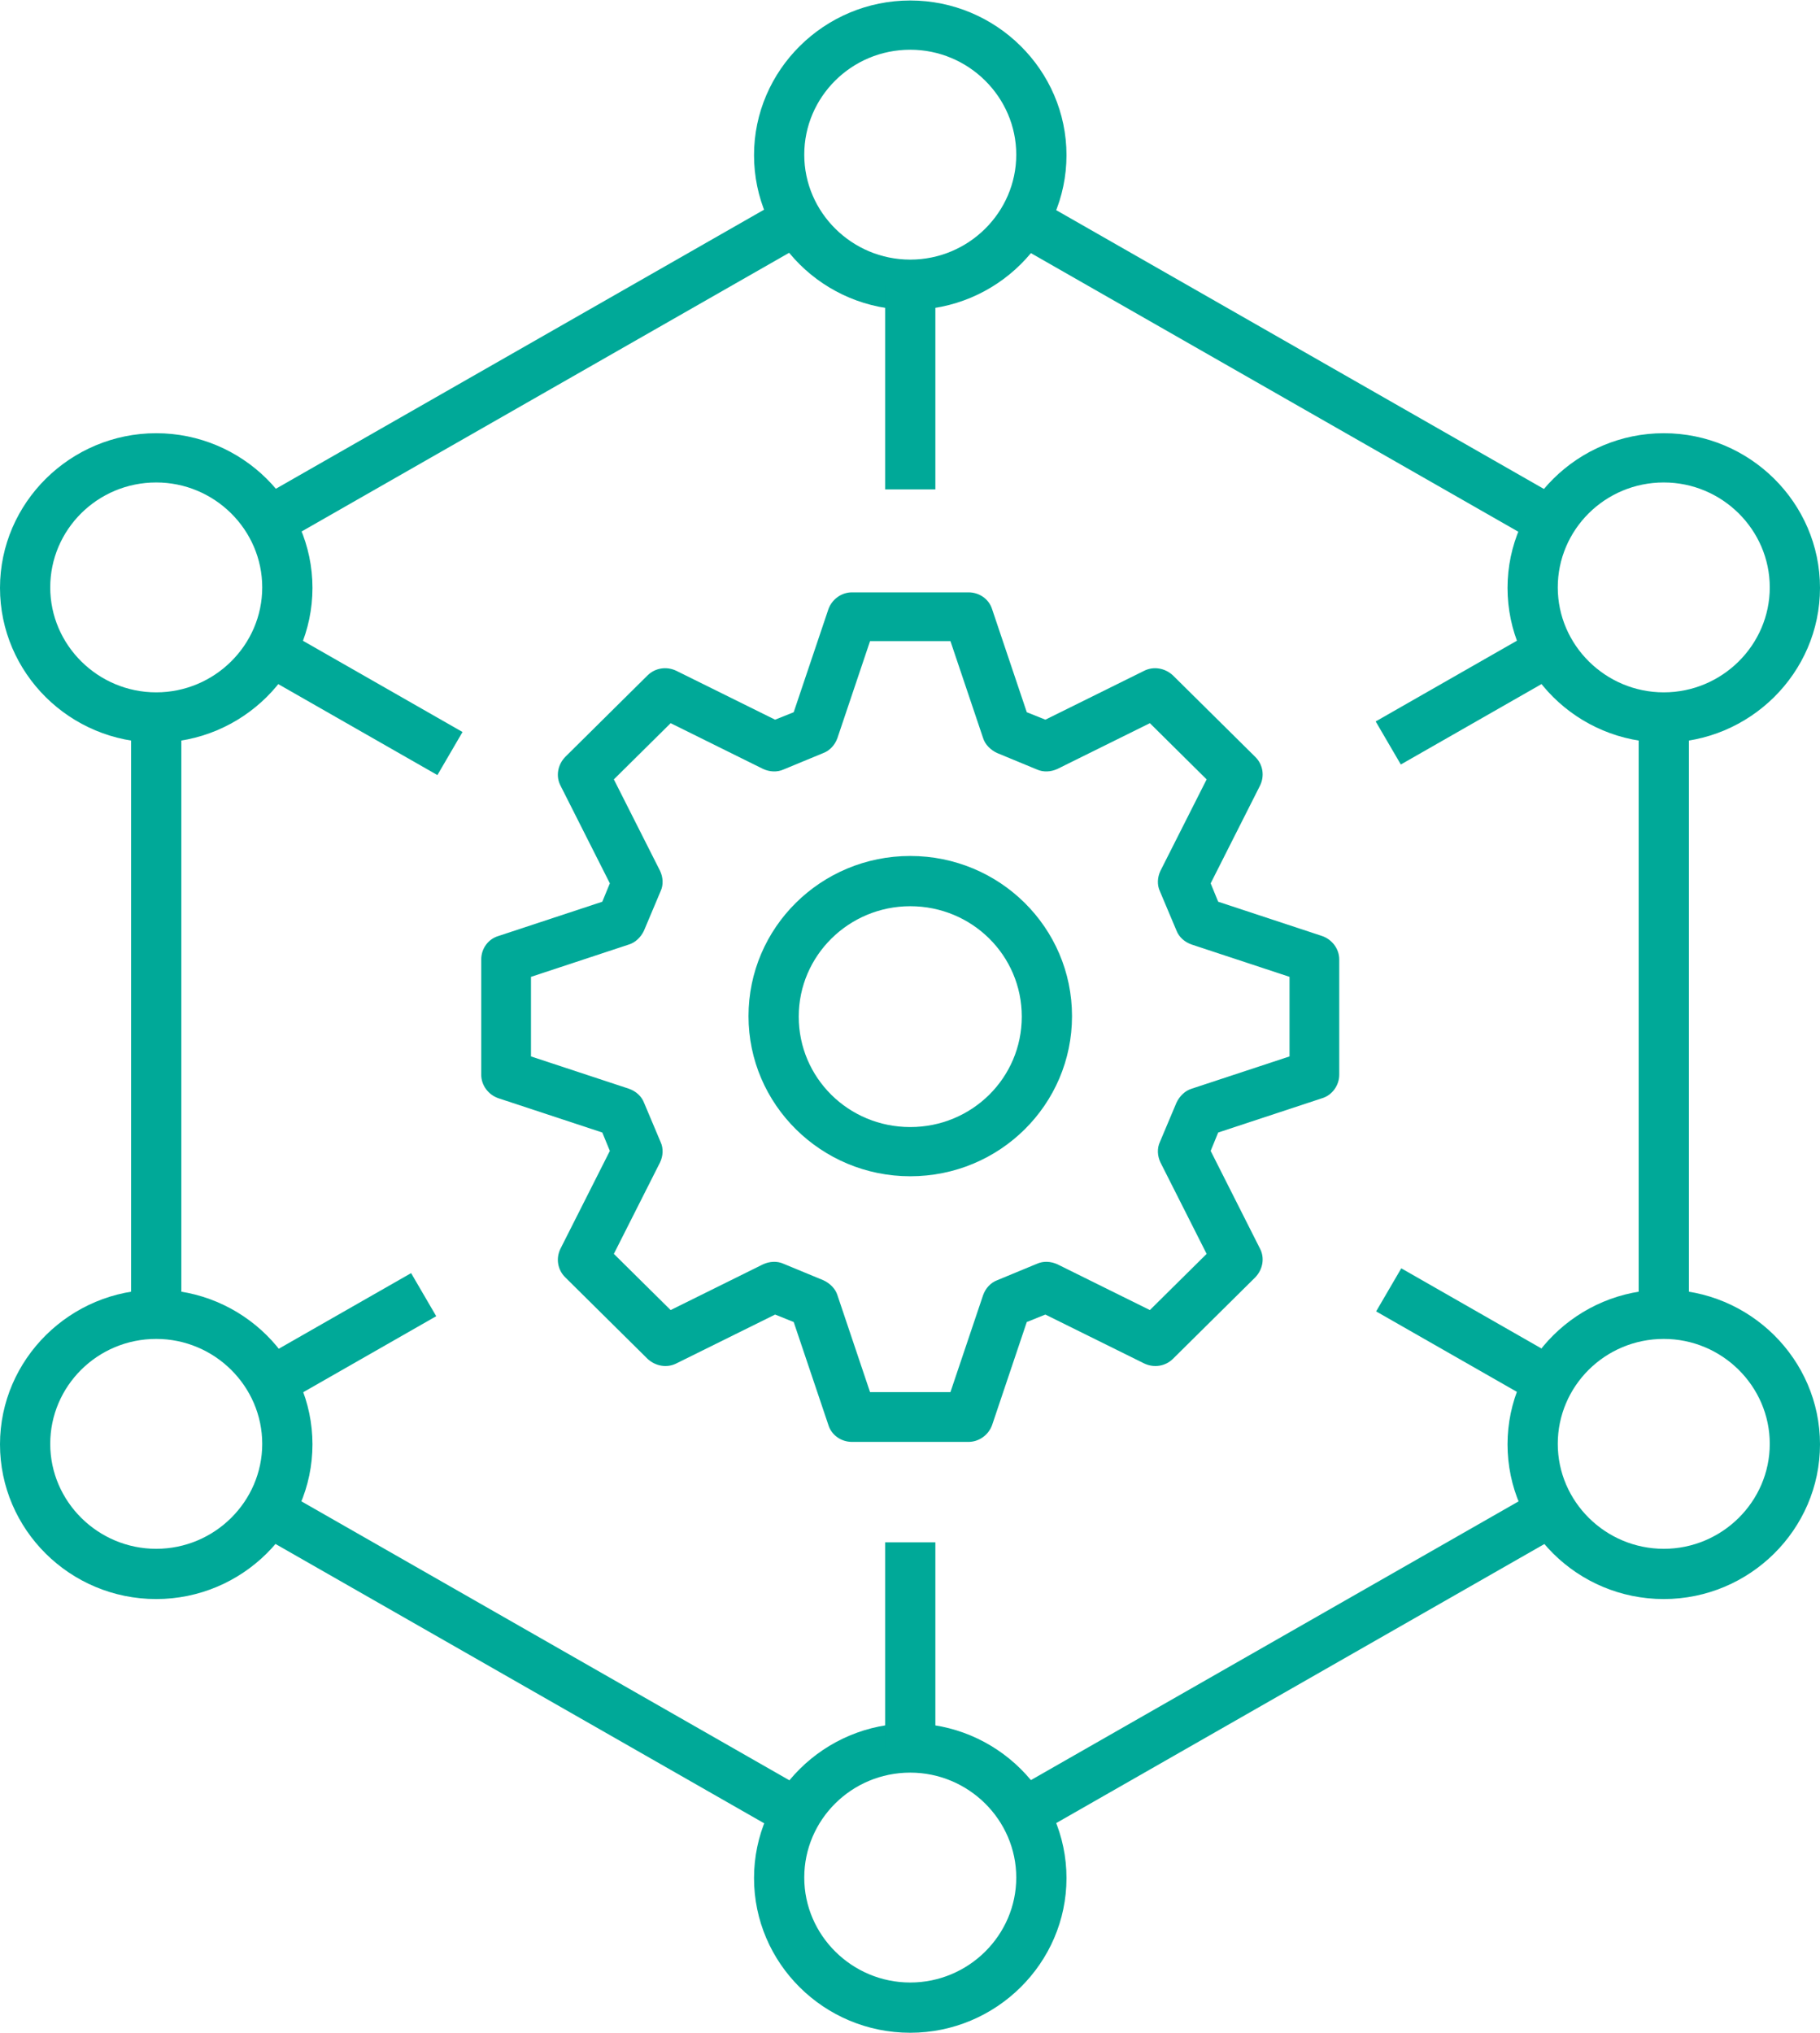
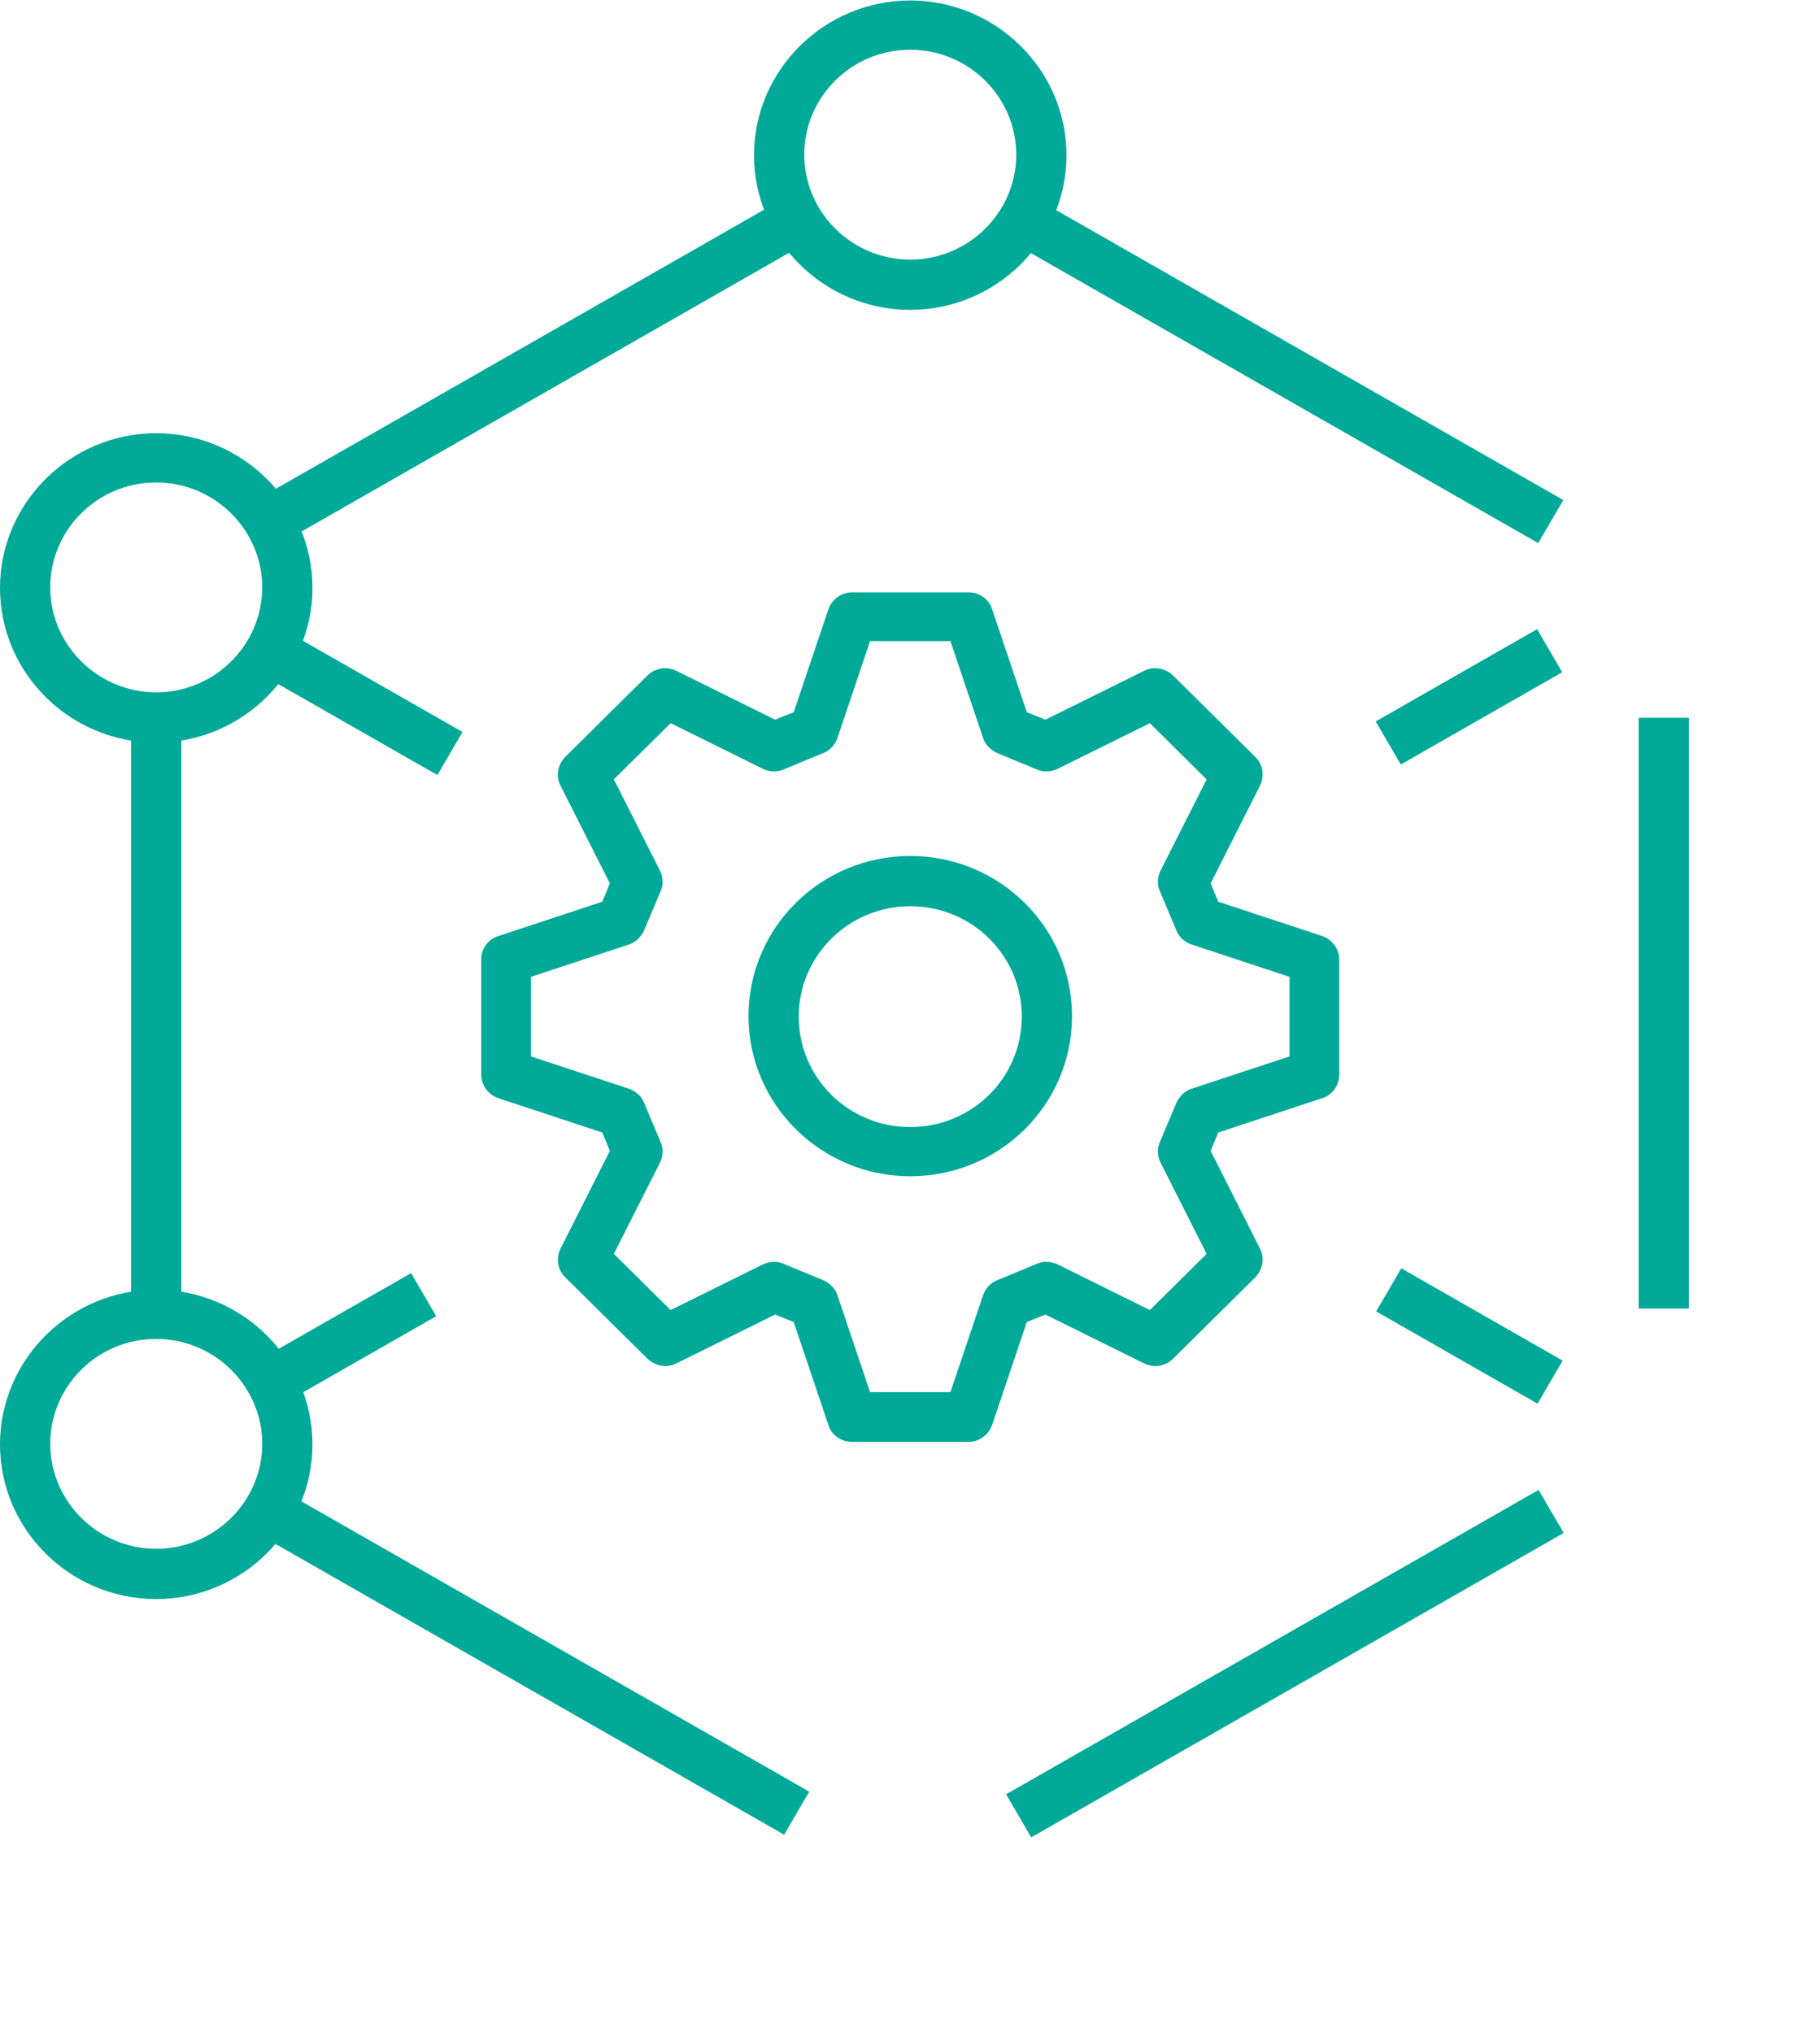
<svg xmlns="http://www.w3.org/2000/svg" width="60" height="67" viewBox="0 0 60 67" fill="none">
  <g clip-path="url(#clip0_1216_2347)">
    <path d="M50.723 49.108L33.168 59.14L33.996 60.56L51.551 50.527L50.723 49.108Z" fill="#00A998" />
    <path d="M9.281 49.11L8.453 50.53L25.85 60.472L26.678 59.053L9.281 49.11Z" fill="#00A998" />
    <path d="M5.978 23.656H4.322V43.312H5.978V23.656Z" fill="#00A998" />
    <path d="M25.854 6.531L8.472 16.465L9.3 17.885L26.682 7.951L25.854 6.531Z" fill="#00A998" />
    <path d="M34.385 6.678L33.557 8.098L50.71 17.901L51.538 16.482L34.385 6.678Z" fill="#00A998" />
    <path d="M55.678 23.656H54.022V43.131H55.678V23.656Z" fill="#00A998" />
    <path d="M30.008 10.213C27.16 10.213 24.858 7.918 24.858 5.115C24.858 2.311 27.176 0.016 30.008 0.016C32.84 0.016 35.159 2.311 35.159 5.115C35.159 7.918 32.84 10.213 30.008 10.213ZM30.008 1.639C28.071 1.639 26.514 3.197 26.514 5.098C26.514 7 28.087 8.557 30.008 8.557C31.929 8.557 33.503 7 33.503 5.098C33.503 3.197 31.929 1.639 30.008 1.639Z" fill="#00A998" />
-     <path d="M54.85 24.475C52.001 24.475 49.699 22.18 49.699 19.377C49.699 16.574 52.018 14.279 54.85 14.279C57.682 14.279 60 16.574 60 19.377C60 22.18 57.682 24.475 54.85 24.475ZM54.85 15.902C52.912 15.902 51.355 17.459 51.355 19.361C51.355 21.262 52.929 22.82 54.85 22.82C56.771 22.82 58.344 21.262 58.344 19.361C58.344 17.459 56.771 15.902 54.85 15.902Z" fill="#00A998" />
    <path d="M5.15 24.475C2.302 24.475 0 22.18 0 19.377C0 16.574 2.319 14.279 5.15 14.279C7.982 14.279 10.301 16.574 10.301 19.377C10.301 22.18 7.982 24.475 5.15 24.475ZM5.15 15.902C3.213 15.902 1.656 17.459 1.656 19.361C1.656 21.262 3.229 22.82 5.15 22.82C7.071 22.82 8.645 21.262 8.645 19.361C8.645 17.459 7.071 15.902 5.15 15.902Z" fill="#00A998" />
-     <path d="M54.85 52.705C52.001 52.705 49.699 50.41 49.699 47.606C49.699 44.803 52.018 42.508 54.85 42.508C57.682 42.508 60 44.803 60 47.606C60 50.41 57.682 52.705 54.85 52.705ZM54.85 44.131C52.912 44.131 51.355 45.688 51.355 47.59C51.355 49.492 52.929 51.049 54.85 51.049C56.771 51.049 58.344 49.492 58.344 47.59C58.344 45.688 56.771 44.131 54.85 44.131Z" fill="#00A998" />
    <path d="M5.15 52.705C2.302 52.705 0 50.41 0 47.606C0 44.803 2.319 42.508 5.15 42.508C7.982 42.508 10.301 44.803 10.301 47.606C10.301 50.41 7.982 52.705 5.15 52.705ZM5.15 44.131C3.213 44.131 1.656 45.688 1.656 47.59C1.656 49.492 3.229 51.049 5.15 51.049C7.071 51.049 8.645 49.492 8.645 47.59C8.645 45.688 7.071 44.131 5.15 44.131Z" fill="#00A998" />
-     <path d="M30.008 67C27.16 67 24.858 64.705 24.858 61.902C24.858 59.098 27.176 56.803 30.008 56.803C32.84 56.803 35.159 59.098 35.159 61.902C35.159 64.705 32.84 67 30.008 67ZM30.008 58.426C28.071 58.426 26.514 59.983 26.514 61.885C26.514 63.787 28.087 65.344 30.008 65.344C31.929 65.344 33.503 63.787 33.503 61.885C33.503 59.983 31.929 58.426 30.008 58.426Z" fill="#00A998" />
-     <path d="M30.836 50.836H29.18V57.623H30.836V50.836Z" fill="#00A998" />
-     <path d="M30.836 9.393H29.18V16.131H30.836V9.393Z" fill="#00A998" />
    <path d="M9.325 20.742L8.497 22.162L14.42 25.547L15.248 24.127L9.325 20.742Z" fill="#00A998" />
    <path d="M46.196 41.804L45.367 43.224L50.688 46.265L51.516 44.846L46.196 41.804Z" fill="#00A998" />
    <path d="M13.553 41.962L8.49 44.855L9.318 46.275L14.381 43.382L13.553 41.962Z" fill="#00A998" />
    <path d="M50.673 20.738L45.352 23.779L46.181 25.198L51.502 22.157L50.673 20.738Z" fill="#00A998" />
    <path d="M31.929 47.525H28.087C27.723 47.525 27.408 47.295 27.309 46.967L26.166 43.574L25.553 43.328L22.307 44.934C21.993 45.098 21.612 45.033 21.347 44.787L18.631 42.098C18.383 41.852 18.316 41.475 18.482 41.148L20.105 37.934L19.856 37.328L16.428 36.197C16.097 36.082 15.865 35.77 15.865 35.426V31.623C15.865 31.262 16.097 30.951 16.428 30.852L19.856 29.721L20.105 29.115L18.482 25.902C18.316 25.59 18.383 25.213 18.631 24.951L21.347 22.262C21.595 22.016 21.976 21.951 22.307 22.115L25.553 23.721L26.166 23.475L27.309 20.082C27.425 19.754 27.739 19.524 28.087 19.524H31.929C32.294 19.524 32.608 19.754 32.708 20.082L33.85 23.475L34.463 23.721L37.709 22.115C38.024 21.951 38.405 22.016 38.669 22.262L41.386 24.951C41.634 25.197 41.7 25.574 41.535 25.902L39.912 29.115L40.16 29.721L43.588 30.852C43.919 30.967 44.151 31.279 44.151 31.623V35.426C44.151 35.77 43.919 36.098 43.588 36.197L40.16 37.328L39.912 37.934L41.535 41.148C41.7 41.459 41.634 41.836 41.386 42.098L38.669 44.787C38.421 45.033 38.04 45.098 37.709 44.934L34.463 43.328L33.85 43.574L32.708 46.967C32.592 47.295 32.277 47.525 31.929 47.525ZM28.683 45.885H31.333L32.41 42.688C32.492 42.459 32.658 42.279 32.873 42.197L34.181 41.656C34.397 41.557 34.645 41.574 34.861 41.672L37.908 43.18L39.779 41.328L38.255 38.311C38.156 38.098 38.14 37.852 38.239 37.639L38.785 36.344C38.885 36.131 39.067 35.951 39.282 35.885L42.512 34.82V32.197L39.282 31.131C39.05 31.049 38.868 30.885 38.785 30.672L38.239 29.377C38.14 29.164 38.156 28.918 38.255 28.705L39.779 25.689L37.908 23.836L34.861 25.344C34.645 25.443 34.397 25.459 34.181 25.361L32.873 24.82C32.658 24.721 32.476 24.541 32.41 24.328L31.333 21.131H28.683L27.607 24.328C27.524 24.557 27.358 24.738 27.143 24.82L25.835 25.361C25.62 25.459 25.371 25.443 25.156 25.344L22.109 23.836L20.237 25.689L21.761 28.705C21.86 28.918 21.877 29.164 21.777 29.377L21.231 30.672C21.132 30.885 20.949 31.066 20.734 31.131L17.505 32.197V34.82L20.734 35.885C20.966 35.967 21.148 36.131 21.231 36.344L21.777 37.639C21.877 37.852 21.86 38.098 21.761 38.311L20.237 41.328L22.109 43.18L25.156 41.672C25.371 41.574 25.62 41.557 25.835 41.656L27.143 42.197C27.358 42.295 27.541 42.475 27.607 42.688L28.683 45.885Z" fill="#00A998" />
    <path d="M30.008 38.77C27.077 38.77 24.676 36.41 24.676 33.492C24.676 30.574 27.061 28.213 30.008 28.213C32.956 28.213 35.341 30.574 35.341 33.492C35.341 36.41 32.956 38.77 30.008 38.77ZM30.008 29.869C27.988 29.869 26.332 31.492 26.332 33.508C26.332 35.525 27.971 37.148 30.008 37.148C32.045 37.148 33.685 35.525 33.685 33.508C33.685 31.492 32.045 29.869 30.008 29.869Z" fill="#00A998" />
  </g>
  <defs>
    <clipPath id="clip0_1216_2347">
      <rect width="60" height="67" fill="white" />
    </clipPath>
  </defs>
</svg>